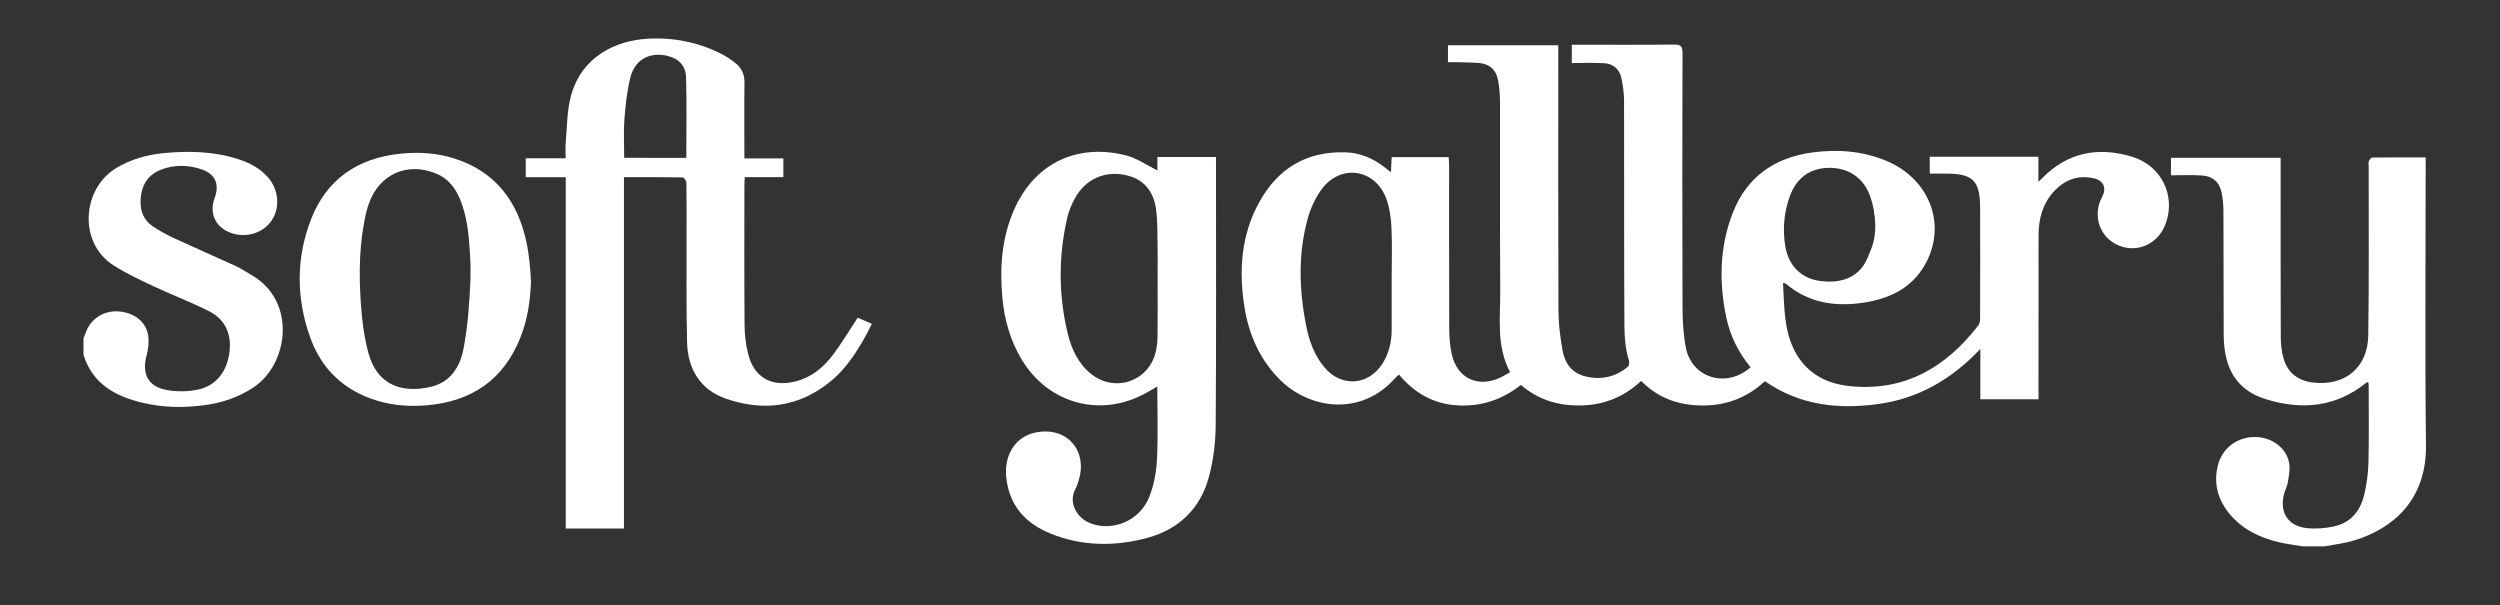
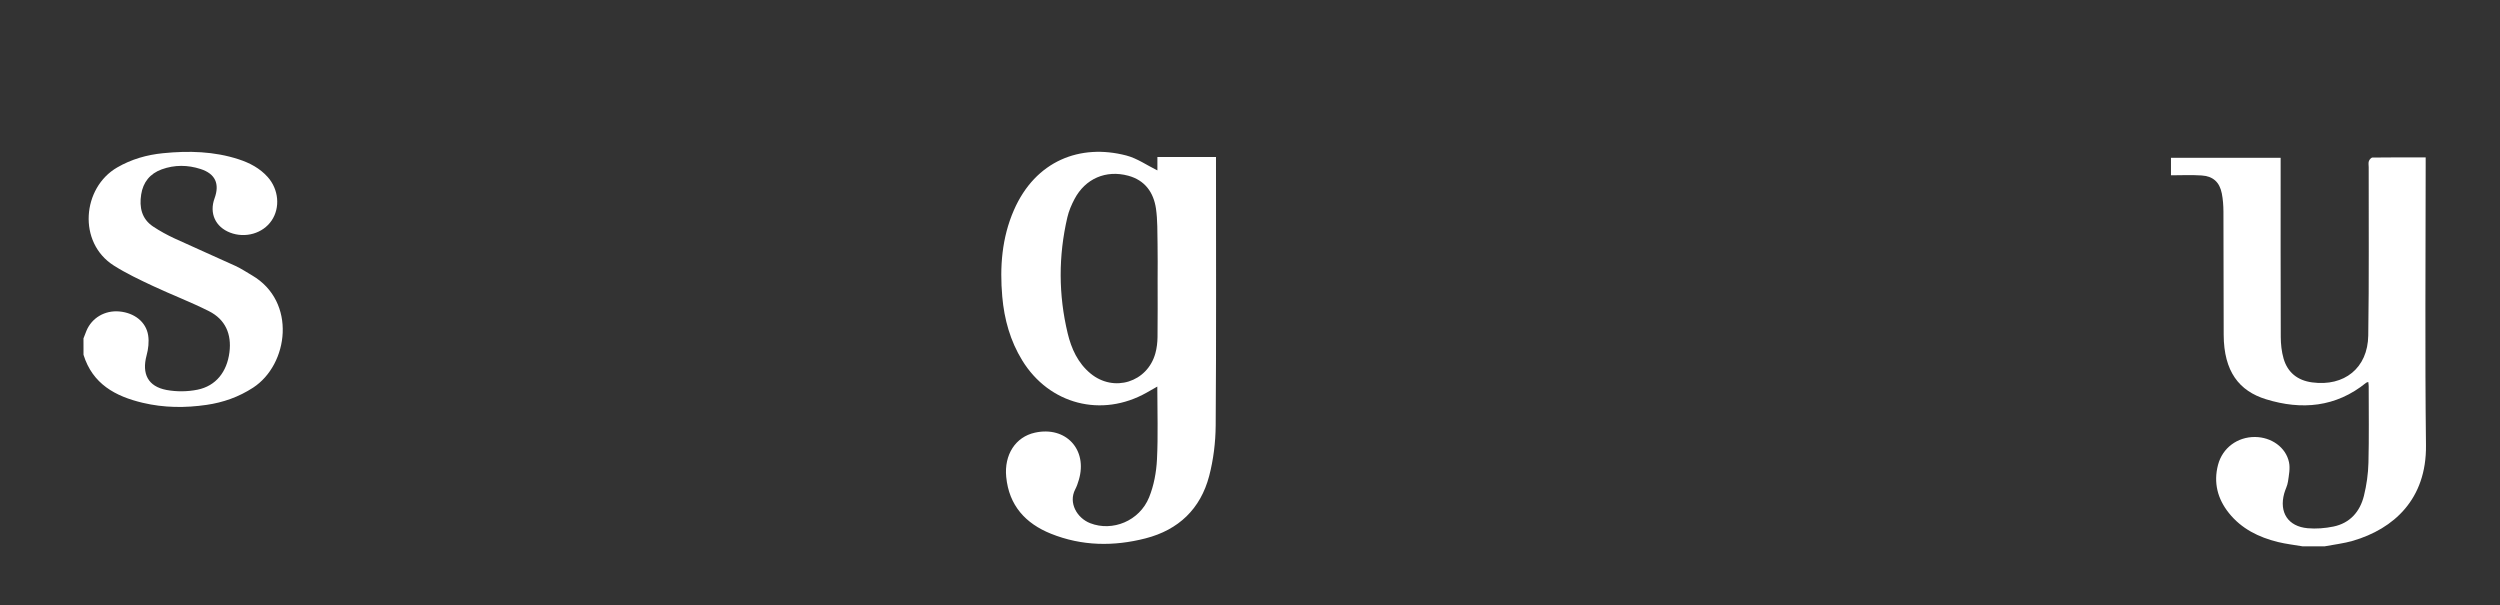
<svg xmlns="http://www.w3.org/2000/svg" version="1.1" id="Layer_1" x="0px" y="0px" viewBox="0 0 808.6 195.8" style="enable-background:new 0 0 808.6 195.8;" xml:space="preserve">
  <rect x="0" y="0" width="808.6" height="195.8" fill="#333333" stroke="none" />
  <style type="text/css">
	.st0{fill-rule:evenodd;clip-rule:evenodd;fill:#FFFFFF;}
</style>
  <path class="st0" d="M744.77,176.71c-2.67-0.46-5.37-0.76-7.99-1.4c-6.21-1.53-11.79-4.27-15.88-9.39c-3.67-4.6-5.01-9.83-3.5-15.57  c1.44-5.5,6.3-9.05,11.96-9.01c5.29,0.04,9.99,3.33,11,8.19c0.41,1.99-0.04,4.2-0.34,6.27c-0.18,1.29-0.86,2.5-1.21,3.78  c-1.7,6.15,1.24,10.7,7.58,11.27c2.75,0.24,5.62,0.02,8.33-0.54c5.37-1.11,8.59-4.81,9.87-9.95c0.86-3.47,1.37-7.11,1.46-10.68  c0.21-8.25,0.08-16.52,0.08-24.78c0-0.42-0.08-0.84-0.13-1.35c-0.33,0.11-0.56,0.14-0.71,0.26c-9.77,7.94-20.88,8.87-32.36,5.33  c-8.71-2.68-13.65-8.98-13.7-20.85c-0.06-13.27-0.02-26.55-0.08-39.82c-0.01-1.98-0.15-3.99-0.53-5.92  c-0.73-3.64-2.82-5.56-6.53-5.8c-3.29-0.22-6.6-0.05-9.91-0.05c0-2.11,0-3.81,0-5.66c11.64,0,23.41,0,35.47,0c0,0.9,0,1.76,0,2.62  c0,18.44-0.03,36.87,0.04,55.31c0.01,2.33,0.26,4.74,0.9,6.97c1.3,4.55,4.55,7.11,9.23,7.74c10.42,1.41,18.01-4.63,18.17-15.17  c0.28-18.14,0.11-36.28,0.14-54.42c0-0.66-0.15-1.38,0.06-1.98c0.16-0.48,0.75-1.15,1.16-1.15c5.66-0.08,11.31-0.05,17.21-0.05  c0,1.1,0,1.97,0,2.83c0,30.09-0.26,60.18,0.1,90.27c0.21,17.49-10.47,27.03-23.58,30.89c-2.99,0.88-6.15,1.22-9.23,1.81  C749.49,176.71,747.13,176.71,744.77,176.71z" />
  <path class="st0" d="M27,109.45c0.32-0.81,0.62-1.63,0.95-2.44c1.75-4.22,5.98-6.7,10.67-6.27c4.82,0.44,8.62,3.35,9.3,7.72  c0.33,2.1,0.05,4.43-0.51,6.5c-1.59,5.92,0.44,10.04,6.45,11.17c3.24,0.6,6.8,0.57,10.03-0.09c5.93-1.21,9.51-5.74,10.32-12.08  c0.75-5.87-1.3-10.63-6.61-13.31c-5.9-2.98-12.12-5.33-18.11-8.14c-4.32-2.03-8.67-4.08-12.69-6.63  C25.05,78.42,26.6,60.7,37.89,54.17c4.62-2.68,9.6-4.1,14.86-4.62c8.28-0.82,16.49-0.63,24.49,1.99c3.55,1.16,6.79,2.87,9.33,5.7  c3.59,4,4.12,9.93,1.27,14.11c-2.82,4.15-8.49,5.79-13.41,3.89c-4.77-1.84-6.79-6.27-5.04-11.08c1.72-4.72,0.25-7.95-4.5-9.49  c-4.18-1.35-8.42-1.4-12.59,0.11c-3.8,1.38-6.03,4.18-6.64,8.13c-0.64,4.12,0.14,7.88,3.85,10.35c2.2,1.46,4.54,2.74,6.93,3.85  c6.55,3.03,13.17,5.89,19.72,8.9c1.86,0.86,3.59,2.02,5.37,3.06c14.5,8.49,11.81,28.86,0.31,36.33c-4.62,3-9.63,4.77-15,5.55  c-6.9,1.01-13.82,0.96-20.65-0.66c-8.88-2.1-16.25-6.09-19.18-15.54C27,112.99,27,111.22,27,109.45z" />
-   <path class="st0" d="M576.7,91.49c0.45,7.67,0.21,15.31,3.9,22.25c3.77,7.07,10.14,10.39,17.78,11.16  c17.71,1.77,31.01-6.08,41.5-19.67c0.44-0.57,0.56-1.5,0.56-2.27c0.03-11.95,0.07-23.89,0.01-35.84  c-0.05-8.75-2.36-10.96-11.07-10.97c-1.75,0-3.5,0-5.22,0c0-1.94,0-3.6,0-5.46c11.57,0,23.23,0,35.14,0c0,2.53,0,5.06,0,8.11  c0.67-0.64,0.97-0.91,1.25-1.19c8.24-8.42,18.2-10.22,29.09-6.9c9.45,2.88,14.09,12.5,10.89,21.49c-2.35,6.62-9.07,9.78-15.3,7.18  c-6.05-2.52-8.61-9.61-5.29-15.76c1.45-2.69,0.54-5.23-2.75-5.96c-5.22-1.17-9.62,0.6-13.1,4.51c-3.5,3.94-4.73,8.77-4.74,13.92  c-0.03,16.74-0.01,33.48-0.01,50.22c0,0.88,0,1.76,0,2.82c-6.24,0-12.39,0-18.81,0c0-5.13,0-10.32,0-16.27  c-9.46,10-20.27,16.14-33.31,17.86c-12.85,1.7-25.15,0.36-36.36-7.42c-5.57,5.17-12.24,7.83-19.95,7.85  c-7.71,0.02-14.5-2.25-20.09-7.95c-5.41,5.07-11.77,7.72-19.16,7.93c-7.36,0.21-13.99-1.69-19.73-6.63  c-6.05,4.78-12.86,7.06-20.56,6.61c-7.77-0.46-13.89-4.01-18.87-9.95c-0.46,0.41-0.87,0.7-1.19,1.07  c-11.12,12.67-28.09,10.18-37.77,0.14c-6.21-6.44-9.61-14.26-11.01-22.95c-1.89-11.77-1.13-23.3,4.72-33.95  c6.02-10.96,15.31-16.63,28.01-16.2c4.57,0.15,8.6,1.82,12.22,4.56c0.7,0.53,1.38,1.07,2.4,1.86c0.09-1.79,0.17-3.27,0.25-4.86  c6.14,0,12.16,0,18.44,0c0.05,0.87,0.13,1.72,0.13,2.56c0.01,17.63-0.03,35.25,0.04,52.87c0.01,2.71,0.21,5.47,0.78,8.12  c1.7,7.97,8.45,11.19,15.85,7.7c0.99-0.47,1.92-1.07,3.06-1.72c-4.54-8.47-3.13-17.59-3.19-26.49c-0.14-20.2-0.02-40.41-0.07-60.62  c-0.01-2.49-0.18-5.02-0.66-7.46c-0.62-3.12-2.66-5.09-5.92-5.39c-2.56-0.23-5.15-0.21-7.72-0.29c-0.86-0.03-1.73,0-2.54,0  c0-1.95,0-3.62,0-5.47c11.8,0,23.62,0,35.68,0c0,0.93,0,1.79,0,2.65c0,27.73-0.05,55.46,0.06,83.18c0.02,4.24,0.56,8.52,1.29,12.71  c0.72,4.15,2.93,7.45,7.33,8.54c5.11,1.26,9.81,0.28,13.87-3.14c0.39-0.32,0.41-1.28,0.34-1.91c-1.12-3.18-1.48-7.7-1.5-11.55  c-0.14-24.11-0.05-48.23-0.11-72.34c-0.01-2.55-0.34-5.15-0.89-7.64c-0.62-2.79-2.66-4.51-5.49-4.69  c-3.51-0.22-7.04-0.05-10.52-0.05c0-2.23,0-3.95,0-5.93c0.75,0,1.54,0,2.33,0c10.25,0,20.5,0.06,30.75-0.05  c2.11-0.02,2.72,0.52,2.72,2.68c-0.07,27.29-0.09,54.57,0,81.85c0.01,4.47,0.23,9.02,1.06,13.4c1.88,9.93,13.17,13.37,20.96,6.44  c-3.89-4.72-6.58-10.08-7.85-16.09c-2.41-11.41-2.19-22.75,2.04-33.72c4.54-11.77,13.55-18.02,25.86-19.68  c8.09-1.08,16.05-0.47,23.68,2.65c13.53,5.55,19.46,19.49,13.51,32.05c-4.03,8.51-11.42,12.42-20.31,13.84  c-9.32,1.48-18.09,0.28-25.57-6.12C577.4,91.63,577.16,91.63,576.7,91.49z M450.12,89.94c0-5.53,0.21-11.06-0.08-16.58  c-0.16-3.18-0.64-6.51-1.8-9.45c-3.73-9.44-14.75-10.87-20.77-2.69c-1.96,2.66-3.47,5.87-4.38,9.06c-3.29,11.57-2.94,23.29-0.64,35  c0.98,4.96,2.65,9.67,5.98,13.6c5.49,6.49,14.32,5.82,18.8-1.41c2.03-3.28,2.89-6.9,2.89-10.73  C450.13,101.14,450.12,95.54,450.12,89.94z M606.55,72.92c-0.1-3.68-0.67-6.54-1.61-9.28c-2.08-6.07-7.03-9.4-13.3-9.36  c-6.14,0.04-10.64,3.22-12.8,9.34c-1.85,5.23-2.32,10.63-1.39,16.11c1.06,6.26,5.21,10.35,11.19,11.14  c7.41,0.97,12.87-1.43,15.41-7.47C605.51,79.95,606.54,77.7,606.55,72.92z" />
-   <path class="st0" d="M240.76,51.24c4.6,0,8.63,0,12.61,0c0,2.06,0,3.94,0,6.05c-4.07,0-8.17,0-12.48,0c-0.05,1-0.12,1.78-0.12,2.56  c-0.01,15.04-0.07,30.08,0.05,45.12c0.02,3.14,0.38,6.35,1.13,9.4c1.9,7.77,7.66,10.98,15.44,8.97c5.11-1.32,8.96-4.5,12.01-8.56  c2.91-3.87,5.39-8.06,8.01-12.02c1.3,0.56,2.81,1.22,4.58,1.98c-0.61,1.19-1.23,2.5-1.93,3.76c-3.08,5.58-6.54,10.91-11.55,14.96  c-10.15,8.22-21.62,9.69-33.7,5.49c-8.37-2.91-12.37-9.61-12.58-18.25c-0.29-11.94-0.14-23.89-0.16-35.83  c-0.01-5.23,0.04-10.47-0.06-15.7c-0.01-0.63-0.75-1.78-1.16-1.79c-6.25-0.12-12.51-0.08-19.04-0.08c0,37.95,0,75.72,0,113.64  c-6.35,0-12.43,0-18.83,0c0-37.84,0-75.6,0-113.63c-4.48,0-8.65,0-12.94,0c0-2.13,0-4.01,0-6.12c4.23,0,8.4,0,12.91,0  c0-1.81-0.12-3.41,0.02-4.99c0.46-5.04,0.37-10.25,1.67-15.07c3.51-13.05,14.7-17.98,24.67-18.59c8.44-0.52,16.41,1.09,23.95,4.86  c1.63,0.82,3.18,1.87,4.61,3c2.01,1.59,2.95,3.69,2.92,6.36c-0.1,7.3-0.03,14.6-0.03,21.9C240.76,49.45,240.76,50.22,240.76,51.24z   M221.98,51.05c0-8.82,0.16-17.36-0.07-25.89c-0.11-4-2.39-6.21-6.12-7.11c-5.51-1.32-10.37,1.16-11.84,6.78  c-1.16,4.45-1.63,9.12-1.99,13.72c-0.32,4.14-0.07,8.33-0.07,12.5C208.66,51.05,215.21,51.05,221.98,51.05z" />
  <path class="st0" d="M374.32,125.03c-1.32,0.75-2.39,1.37-3.46,1.97c-14.53,8.19-31.46,3.82-40.21-10.4  c-3.9-6.34-5.84-13.33-6.48-20.68c-0.83-9.58-0.14-19.01,3.77-27.96c6.97-15.97,21.44-21.56,36.37-17.66  c3.51,0.92,6.68,3.17,10.04,4.82c0-1.18,0-2.68,0-4.34c6.34,0,12.49,0,18.95,0c0,0.79,0,1.57,0,2.35c0,28.16,0.11,56.33-0.1,84.49  c-0.04,5.47-0.73,11.07-2.11,16.35c-2.79,10.61-9.89,17.41-20.54,20.15c-10.32,2.66-20.62,2.52-30.6-1.48  c-8.25-3.31-13.6-9.13-14.5-18.38c-0.7-7.18,3-12.94,9.29-14.32c9.98-2.2,17.11,5.46,14.2,15.27c-0.31,1.05-0.67,2.12-1.18,3.09  c-2.25,4.34,0.58,9.26,4.85,10.92c7.2,2.81,15.94-0.7,19.05-8.36c1.55-3.81,2.34-8.1,2.55-12.23  C374.6,140.93,374.32,133.18,374.32,125.03z M374.42,90.44c0-3.83,0.06-7.67-0.02-11.5c-0.08-3.82,0.03-7.69-0.51-11.46  c-0.77-5.25-3.57-9.19-8.98-10.65c-7.21-1.94-13.88,0.94-17.37,7.55c-0.99,1.87-1.85,3.89-2.32,5.94c-2.9,12.48-2.88,25,0.1,37.45  c1.2,5,3.29,9.64,7.41,13.04c7.53,6.21,18.4,2.83,20.97-6.56c0.46-1.68,0.67-3.48,0.69-5.23  C374.47,102.83,374.42,96.63,374.42,90.44z" />
-   <path class="st0" d="M171.75,91.32c-0.35,6.56-1.08,12.01-3.54,18.11c-5.44,13.47-15.7,20.36-29.92,21.64  c-5.46,0.49-10.91,0.14-16.2-1.44c-10.79-3.23-18.18-10.25-21.87-20.78c-4.42-12.59-4.47-25.39,0.36-37.86  c5.07-13.08,15.14-19.86,28.95-21.28c5.85-0.6,11.65-0.26,17.28,1.51c13.36,4.2,20.63,13.82,23.47,27.11  C171.12,82.26,171.61,87.4,171.75,91.32z M152.16,90.5C151.92,90.48,152.41,90.53,152.16,90.5c0-1.99,0.09-3.98-0.02-5.96  c-0.37-6.84-0.7-13.69-3.37-20.15c-1.55-3.74-3.9-6.72-7.78-8.29c-9.28-3.75-18.21,0.19-21.61,9.57c-0.3,0.83-0.59,1.67-0.8,2.52  c-2.38,9.77-2.55,19.71-1.89,29.64c0.36,5.47,1.03,11.03,2.46,16.31c2.79,10.36,10.73,13.13,20.1,11c6.42-1.46,9.52-6.43,10.66-12.3  C151.33,105.51,151.83,97.92,152.16,90.5z" />
</svg>